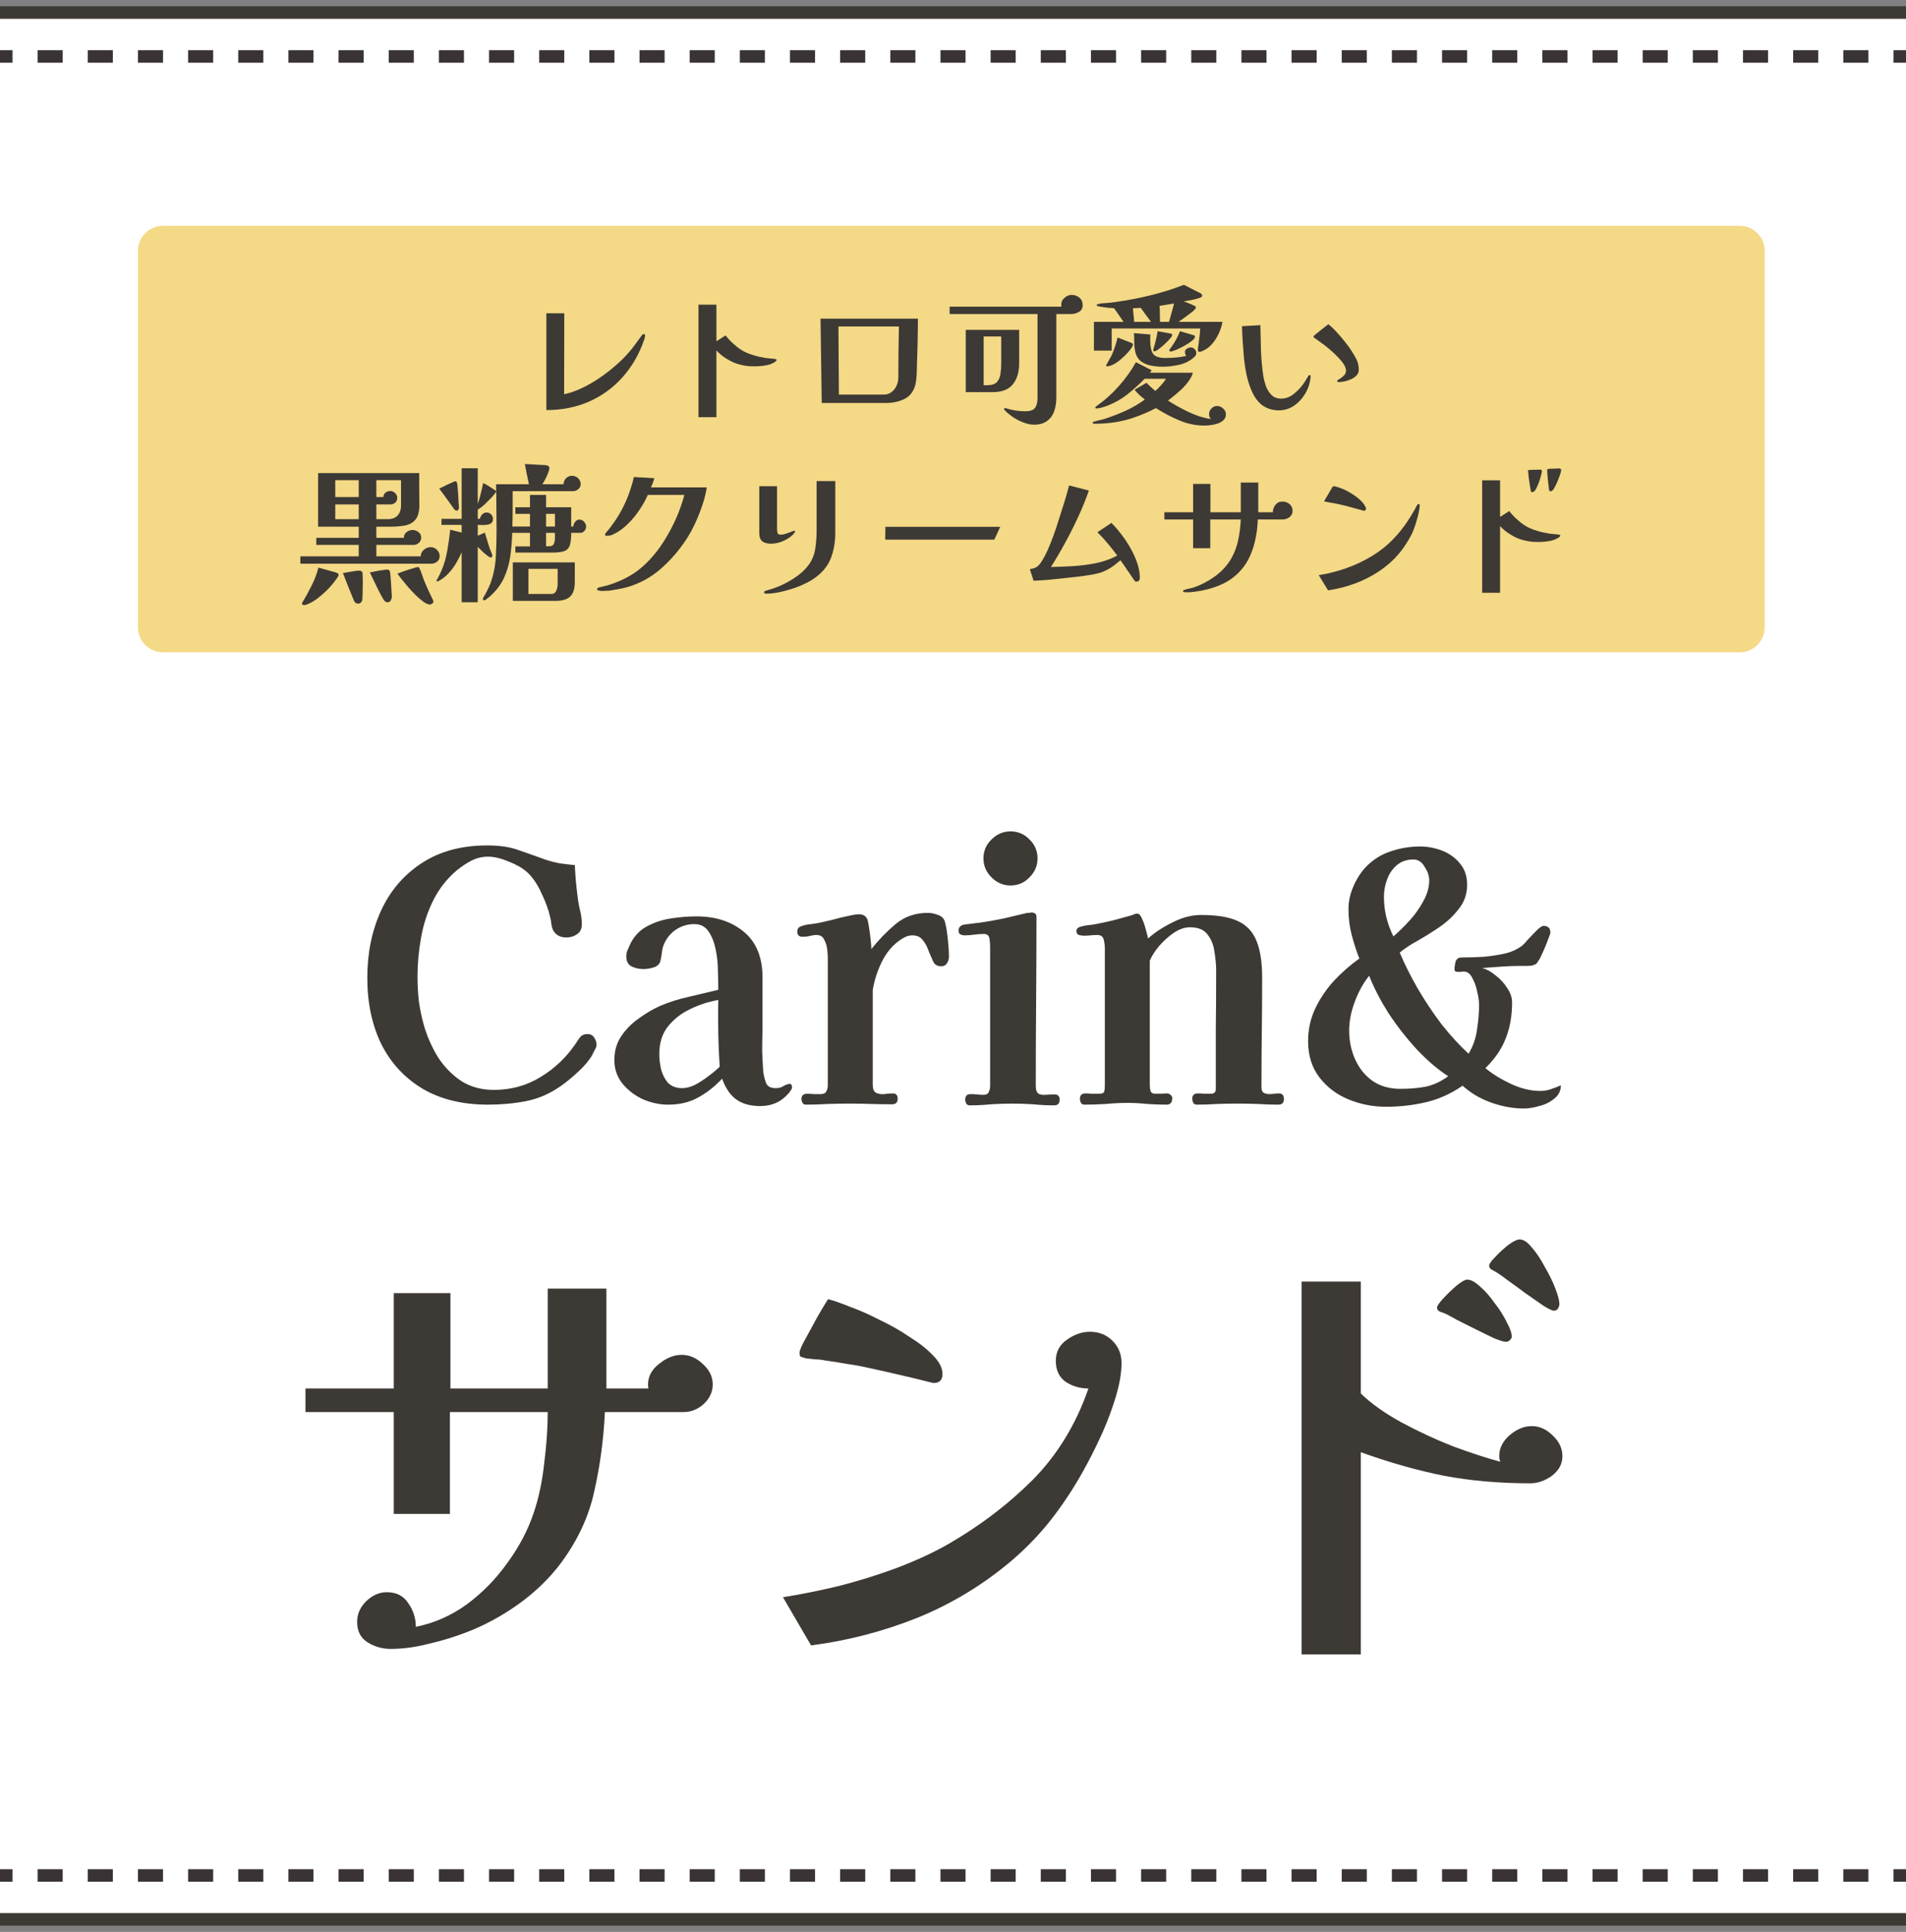
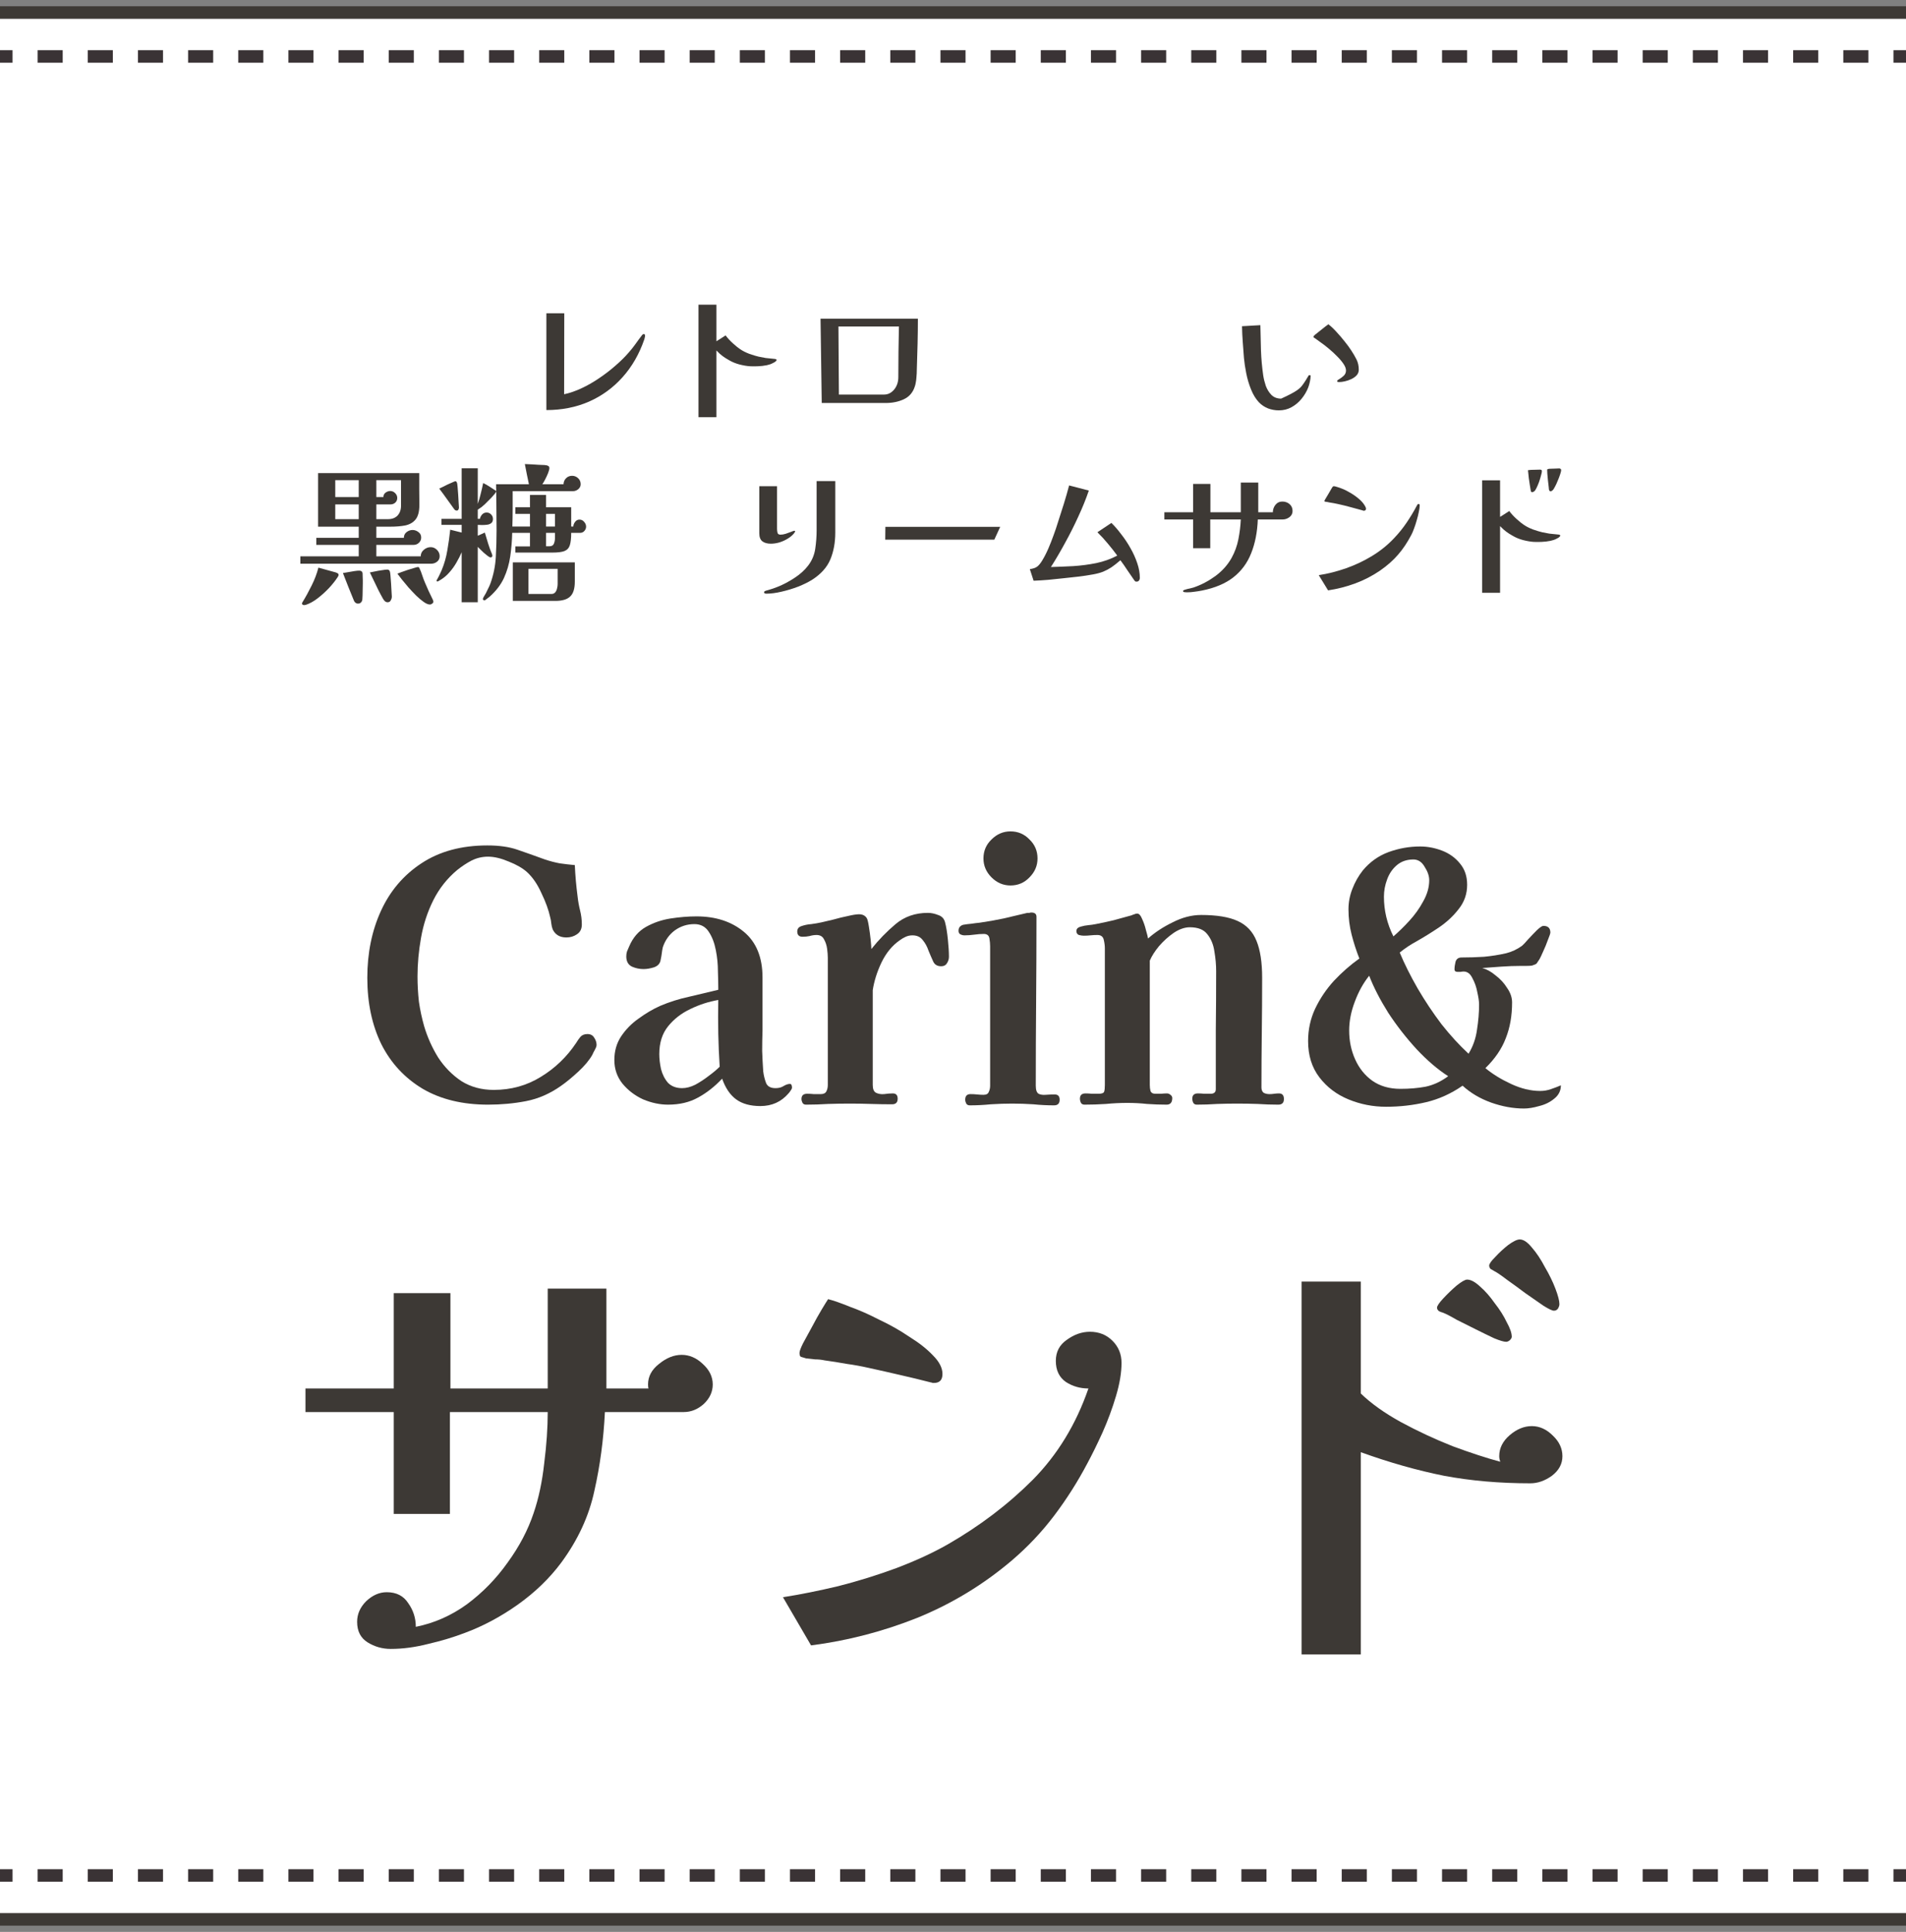
<svg xmlns="http://www.w3.org/2000/svg" width="152" height="154" viewBox="0 0 152 154" fill="none">
  <rect x="0" y="0" width="152" height="154" fill="#808080" stroke="none" />
  <path d="M0 1H152V153H0V1Z" fill="white" />
  <path fill-rule="evenodd" clip-rule="evenodd" d="M152 1.5H0V0.5H152V1.5ZM0 152.5H152V153.5H0V152.5Z" fill="#3D3935" />
  <path fill-rule="evenodd" clip-rule="evenodd" d="M1 150H0V149H1V150ZM5 150H3V149H5V150ZM9 150H7V149H9V150ZM13 150H11V149H13V150ZM17 150H15V149H17V150ZM21 150H19V149H21V150ZM25 150H23V149H25V150ZM29 150H27V149H29V150ZM33 150H31V149H33V150ZM37 150H35V149H37V150ZM41 150H39V149H41V150ZM45 150H43V149H45V150ZM49 150H47V149H49V150ZM53 150H51V149H53V150ZM57 150H55V149H57V150ZM61 150H59V149H61V150ZM65 150H63V149H65V150ZM69 150H67V149H69V150ZM73 150H71V149H73V150ZM77 150H75V149H77V150ZM81 150H79V149H81V150ZM85 150H83V149H85V150ZM89 150H87V149H89V150ZM93 150H91V149H93V150ZM97 150H95V149H97V150ZM101 150H99V149H101V150ZM105 150H103V149H105V150ZM109 150H107V149H109V150ZM113 150H111V149H113V150ZM117 150H115V149H117V150ZM121 150H119V149H121V150ZM125 150H123V149H125V150ZM129 150H127V149H129V150ZM133 150H131V149H133V150ZM137 150H135V149H137V150ZM141 150H139V149H141V150ZM145 150H143V149H145V150ZM149 150H147V149H149V150ZM152 150H151V149H152V150Z" fill="#3A3335" />
  <path fill-rule="evenodd" clip-rule="evenodd" d="M1 5H0V4H1V5ZM5 5H3V4H5V5ZM9 5H7V4H9V5ZM13 5H11V4H13V5ZM17 5H15V4H17V5ZM21 5H19V4H21V5ZM25 5H23V4H25V5ZM29 5H27V4H29V5ZM33 5H31V4H33V5ZM37 5H35V4H37V5ZM41 5H39V4H41V5ZM45 5H43V4H45V5ZM49 5H47V4H49V5ZM53 5H51V4H53V5ZM57 5H55V4H57V5ZM61 5H59V4H61V5ZM65 5H63V4H65V5ZM69 5H67V4H69V5ZM73 5H71V4H73V5ZM77 5H75V4H77V5ZM81 5H79V4H81V5ZM85 5H83V4H85V5ZM89 5H87V4H89V5ZM93 5H91V4H93V5ZM97 5H95V4H97V5ZM101 5H99V4H101V5ZM105 5H103V4H105V5ZM109 5H107V4H109V5ZM113 5H111V4H113V5ZM117 5H115V4H117V5ZM121 5H119V4H121V5ZM125 5H123V4H125V5ZM129 5H127V4H129V5ZM133 5H131V4H133V5ZM137 5H135V4H137V5ZM141 5H139V4H141V5ZM145 5H143V4H145V5ZM149 5H147V4H149V5ZM152 5H151V4H152V5Z" fill="#3A3335" />
  <path d="M47.576 83.296C47.576 83.389 47.53 83.52 47.436 83.688C47.343 83.856 47.278 83.987 47.24 84.08C46.998 84.509 46.624 84.957 46.12 85.424C45.616 85.891 45.15 86.273 44.72 86.572C43.843 87.188 42.919 87.589 41.948 87.776C40.978 87.963 39.97 88.056 38.924 88.056C36.89 88.056 35.154 87.636 33.716 86.796C32.279 85.937 31.178 84.752 30.412 83.24C29.666 81.709 29.292 79.945 29.292 77.948C29.292 75.969 29.656 74.187 30.384 72.6C31.112 71.013 32.186 69.753 33.604 68.82C35.042 67.868 36.796 67.392 38.868 67.392C39.802 67.392 40.595 67.504 41.248 67.728C41.902 67.952 42.639 68.213 43.46 68.512C43.852 68.643 44.244 68.745 44.636 68.82C45.028 68.876 45.43 68.923 45.84 68.96C45.859 69.371 45.887 69.791 45.924 70.22C45.962 70.631 46.008 71.051 46.064 71.48C46.102 71.835 46.167 72.199 46.26 72.572C46.354 72.945 46.4 73.319 46.4 73.692C46.4 74.047 46.27 74.308 46.008 74.476C45.766 74.644 45.486 74.728 45.168 74.728C44.646 74.728 44.282 74.513 44.076 74.084C44.02 73.935 43.983 73.776 43.964 73.608C43.946 73.421 43.918 73.263 43.88 73.132C43.75 72.535 43.516 71.891 43.18 71.2C42.863 70.491 42.48 69.931 42.032 69.52C41.678 69.203 41.192 68.923 40.576 68.68C39.96 68.419 39.41 68.288 38.924 68.288C38.458 68.288 38.019 68.391 37.608 68.596C37.216 68.801 36.834 69.053 36.46 69.352C35.658 70.024 35.023 70.827 34.556 71.76C34.09 72.693 33.763 73.692 33.576 74.756C33.39 75.801 33.296 76.828 33.296 77.836C33.296 78.508 33.334 79.18 33.408 79.852C33.502 80.505 33.642 81.159 33.828 81.812C34.09 82.689 34.463 83.52 34.948 84.304C35.452 85.069 36.068 85.695 36.796 86.18C37.543 86.647 38.402 86.88 39.372 86.88C40.754 86.88 42.004 86.535 43.124 85.844C44.263 85.153 45.206 84.248 45.952 83.128C46.064 82.941 46.176 82.783 46.288 82.652C46.419 82.503 46.606 82.428 46.848 82.428C47.091 82.428 47.268 82.521 47.38 82.708C47.511 82.895 47.576 83.091 47.576 83.296Z" fill="#3D3935" />
  <path d="M57.393 85.032C57.337 84.155 57.3 83.277 57.281 82.4C57.263 81.504 57.263 80.608 57.281 79.712C56.516 79.843 55.769 80.085 55.041 80.44C54.332 80.776 53.744 81.233 53.277 81.812C52.811 82.391 52.577 83.128 52.577 84.024C52.577 84.397 52.624 84.799 52.717 85.228C52.829 85.657 53.016 86.021 53.277 86.32C53.557 86.6 53.931 86.74 54.397 86.74C54.733 86.74 55.088 86.647 55.461 86.46C55.835 86.255 56.189 86.021 56.525 85.76C56.88 85.499 57.169 85.256 57.393 85.032ZM63.161 86.684C63.161 86.759 63.124 86.843 63.049 86.936C62.993 87.029 62.937 87.104 62.881 87.16C62.303 87.832 61.556 88.168 60.641 88.168C59.839 88.168 59.195 87.991 58.709 87.636C58.224 87.281 57.851 86.731 57.589 85.984C56.992 86.619 56.348 87.123 55.657 87.496C54.985 87.869 54.192 88.056 53.277 88.056C52.624 88.056 51.961 87.916 51.289 87.636C50.636 87.337 50.085 86.917 49.637 86.376C49.208 85.835 48.993 85.209 48.993 84.5C48.993 83.791 49.171 83.165 49.525 82.624C49.899 82.064 50.365 81.588 50.925 81.196C51.485 80.785 52.055 80.449 52.633 80.188C53.38 79.871 54.145 79.628 54.929 79.46C55.713 79.273 56.497 79.087 57.281 78.9V78.788C57.281 78.452 57.272 78.004 57.253 77.444C57.253 76.865 57.197 76.296 57.085 75.736C56.973 75.157 56.787 74.672 56.525 74.28C56.264 73.869 55.881 73.664 55.377 73.664C54.799 73.664 54.276 73.832 53.809 74.168C53.361 74.504 53.044 74.952 52.857 75.512C52.82 75.68 52.792 75.848 52.773 76.016C52.755 76.165 52.727 76.324 52.689 76.492C52.652 76.791 52.475 76.996 52.157 77.108C51.859 77.201 51.579 77.248 51.317 77.248C51 77.248 50.692 77.183 50.393 77.052C50.095 76.903 49.945 76.632 49.945 76.24C49.945 76.091 49.964 75.96 50.001 75.848C50.057 75.717 50.113 75.587 50.169 75.456C50.468 74.747 50.916 74.224 51.513 73.888C52.111 73.552 52.764 73.328 53.473 73.216C54.201 73.104 54.892 73.048 55.545 73.048C57.076 73.048 58.336 73.459 59.325 74.28C60.315 75.101 60.809 76.315 60.809 77.92V82.148C60.791 82.671 60.781 83.212 60.781 83.772C60.8 84.313 60.828 84.855 60.865 85.396C60.903 85.713 60.977 86.021 61.089 86.32C61.201 86.6 61.453 86.74 61.845 86.74C62.107 86.74 62.321 86.684 62.489 86.572C62.676 86.46 62.844 86.404 62.993 86.404C63.068 86.404 63.115 86.441 63.133 86.516C63.152 86.591 63.161 86.647 63.161 86.684Z" fill="#3D3935" />
  <path d="M75.676 76.268C75.676 76.455 75.62 76.632 75.508 76.8C75.415 76.949 75.265 77.024 75.06 77.024C74.743 77.024 74.528 76.893 74.416 76.632C74.304 76.389 74.183 76.109 74.052 75.792C73.94 75.456 73.781 75.167 73.576 74.924C73.389 74.681 73.118 74.56 72.764 74.56C72.577 74.56 72.4 74.597 72.232 74.672C72.064 74.747 71.905 74.84 71.756 74.952C71.159 75.363 70.673 75.951 70.3 76.716C69.945 77.463 69.712 78.2 69.6 78.928V78.9C69.6 79.591 69.6 80.281 69.6 80.972C69.6 81.663 69.6 82.353 69.6 83.044V86.488C69.6 86.805 69.684 87.011 69.852 87.104C70.038 87.197 70.253 87.235 70.496 87.216C70.757 87.179 70.99 87.16 71.196 87.16C71.457 87.16 71.588 87.3 71.588 87.58C71.588 87.879 71.439 88.028 71.14 88.028C70.58 88.028 70.02 88.019 69.46 88C68.9 87.981 68.34 87.972 67.78 87.972C67.201 87.972 66.623 87.981 66.044 88C65.465 88.037 64.877 88.056 64.28 88.056C64.149 88.056 64.056 88.009 64 87.916C63.944 87.804 63.916 87.701 63.916 87.608C63.916 87.328 64.065 87.188 64.364 87.188C64.55 87.188 64.728 87.197 64.896 87.216C65.082 87.216 65.269 87.216 65.456 87.216C65.68 87.216 65.829 87.141 65.904 86.992C65.978 86.843 66.016 86.675 66.016 86.488C66.016 85.163 66.016 83.828 66.016 82.484C66.016 81.14 66.016 79.805 66.016 78.48C66.016 78.125 66.016 77.771 66.016 77.416C66.016 77.061 66.016 76.707 66.016 76.352C66.016 76.147 65.997 75.904 65.96 75.624C65.922 75.344 65.838 75.092 65.708 74.868C65.596 74.644 65.4 74.532 65.12 74.532C64.933 74.532 64.746 74.56 64.56 74.616C64.392 74.653 64.205 74.672 64 74.672C63.72 74.672 63.58 74.532 63.58 74.252C63.58 74.047 63.682 73.907 63.888 73.832C64.149 73.739 64.42 73.683 64.7 73.664C64.98 73.627 65.251 73.58 65.512 73.524C65.754 73.468 66.072 73.393 66.464 73.3C66.856 73.188 67.239 73.095 67.612 73.02C68.004 72.927 68.302 72.88 68.508 72.88C68.788 72.88 68.993 72.983 69.124 73.188C69.18 73.281 69.236 73.505 69.292 73.86C69.348 74.196 69.394 74.541 69.432 74.896C69.469 75.251 69.488 75.503 69.488 75.652C70.067 74.924 70.71 74.261 71.42 73.664C72.129 73.067 72.988 72.768 73.996 72.768C74.257 72.768 74.528 72.824 74.808 72.936C75.106 73.029 75.293 73.225 75.368 73.524C75.461 73.879 75.536 74.336 75.592 74.896C75.648 75.437 75.676 75.895 75.676 76.268Z" fill="#3D3935" />
  <path d="M84.505 87.664C84.505 87.963 84.356 88.112 84.057 88.112C83.516 88.112 82.965 88.084 82.405 88.028C81.845 87.991 81.285 87.972 80.725 87.972C80.165 87.972 79.596 87.991 79.017 88.028C78.457 88.084 77.897 88.112 77.337 88.112C77.207 88.112 77.113 88.065 77.057 87.972C77.001 87.86 76.973 87.757 76.973 87.664C76.973 87.365 77.113 87.216 77.393 87.216C77.58 87.216 77.757 87.225 77.925 87.244C78.093 87.263 78.261 87.272 78.429 87.272C78.653 87.272 78.793 87.197 78.849 87.048C78.924 86.899 78.961 86.731 78.961 86.544V75.428C78.961 75.241 78.943 75.036 78.905 74.812C78.868 74.569 78.719 74.448 78.457 74.448C78.215 74.448 77.963 74.467 77.701 74.504C77.44 74.541 77.179 74.56 76.917 74.56C76.805 74.56 76.693 74.532 76.581 74.476C76.488 74.42 76.441 74.327 76.441 74.196C76.441 73.953 76.563 73.795 76.805 73.72C77.011 73.683 77.225 73.655 77.449 73.636C77.692 73.599 77.916 73.571 78.121 73.552C78.775 73.459 79.409 73.347 80.025 73.216C80.66 73.067 81.295 72.917 81.929 72.768C81.985 72.768 82.041 72.768 82.097 72.768C82.153 72.749 82.2 72.74 82.237 72.74C82.517 72.74 82.657 72.852 82.657 73.076C82.657 75.316 82.648 77.565 82.629 79.824C82.611 82.064 82.601 84.304 82.601 86.544C82.601 86.88 82.676 87.095 82.825 87.188C82.975 87.263 83.161 87.291 83.385 87.272C83.628 87.253 83.871 87.244 84.113 87.244C84.375 87.244 84.505 87.384 84.505 87.664ZM82.741 68.428C82.741 69.007 82.527 69.511 82.097 69.94C81.687 70.369 81.183 70.584 80.585 70.584C80.007 70.584 79.503 70.369 79.073 69.94C78.644 69.511 78.429 69.007 78.429 68.428C78.429 67.831 78.644 67.327 79.073 66.916C79.503 66.487 80.007 66.272 80.585 66.272C81.183 66.272 81.687 66.487 82.097 66.916C82.527 67.327 82.741 67.831 82.741 68.428Z" fill="#3D3935" />
  <path d="M102.39 87.608C102.39 87.907 102.241 88.056 101.942 88.056C101.401 88.056 100.85 88.037 100.29 88C99.749 87.981 99.208 87.972 98.666 87.972C98.144 87.972 97.612 87.981 97.07 88C96.529 88.037 95.988 88.056 95.446 88.056C95.316 88.056 95.222 88.009 95.166 87.916C95.11 87.804 95.082 87.692 95.082 87.58C95.082 87.3 95.232 87.16 95.53 87.16C95.698 87.16 95.866 87.169 96.034 87.188C96.202 87.188 96.37 87.188 96.538 87.188C96.818 87.188 96.958 87.067 96.958 86.824C96.958 85.256 96.958 83.688 96.958 82.12C96.977 80.552 96.986 78.984 96.986 77.416C96.986 76.912 96.94 76.389 96.846 75.848C96.772 75.307 96.585 74.849 96.286 74.476C96.006 74.103 95.54 73.916 94.886 73.916C94.476 73.916 94.046 74.065 93.598 74.364C93.169 74.663 92.777 75.017 92.422 75.428C92.086 75.839 91.844 76.221 91.694 76.576V86.488C91.694 86.656 91.713 86.815 91.75 86.964C91.806 87.113 91.937 87.188 92.142 87.188C92.292 87.188 92.441 87.188 92.59 87.188C92.758 87.169 92.917 87.16 93.066 87.16C93.16 87.16 93.253 87.197 93.346 87.272C93.44 87.347 93.486 87.431 93.486 87.524C93.486 87.879 93.337 88.056 93.038 88.056C92.516 88.056 91.993 88.037 91.47 88C90.966 87.944 90.444 87.916 89.902 87.916C89.342 87.916 88.773 87.944 88.194 88C87.634 88.037 87.065 88.056 86.486 88.056C86.356 88.056 86.262 88.009 86.206 87.916C86.15 87.804 86.122 87.692 86.122 87.58C86.122 87.3 86.272 87.16 86.57 87.16C86.738 87.16 86.906 87.169 87.074 87.188C87.242 87.188 87.42 87.188 87.606 87.188C87.868 87.188 88.017 87.132 88.054 87.02C88.092 86.908 88.11 86.731 88.11 86.488V82.428C88.11 81.289 88.11 80.151 88.11 79.012C88.11 77.873 88.11 76.735 88.11 75.596C88.11 75.391 88.082 75.167 88.026 74.924C87.97 74.663 87.802 74.532 87.522 74.532C87.336 74.532 87.149 74.541 86.962 74.56C86.794 74.579 86.617 74.588 86.43 74.588C86.318 74.588 86.188 74.569 86.038 74.532C85.908 74.476 85.842 74.373 85.842 74.224C85.842 74.112 85.88 74.028 85.954 73.972C86.029 73.916 86.113 73.879 86.206 73.86C86.393 73.804 86.589 73.767 86.794 73.748C87 73.729 87.196 73.701 87.382 73.664C87.868 73.571 88.344 73.468 88.81 73.356C89.296 73.225 89.772 73.095 90.238 72.964C90.313 72.927 90.388 72.899 90.462 72.88C90.537 72.843 90.612 72.824 90.686 72.824C90.836 72.824 90.966 72.964 91.078 73.244C91.209 73.524 91.312 73.823 91.386 74.14C91.48 74.457 91.536 74.681 91.554 74.812C92.096 74.327 92.749 73.897 93.514 73.524C94.28 73.132 95.036 72.936 95.782 72.936C97.033 72.936 98.004 73.095 98.694 73.412C99.404 73.729 99.908 74.261 100.206 75.008C100.505 75.736 100.654 76.716 100.654 77.948C100.654 79.404 100.645 80.86 100.626 82.316C100.608 83.772 100.598 85.228 100.598 86.684C100.598 86.871 100.654 87.011 100.766 87.104C100.897 87.179 101.056 87.216 101.242 87.216C101.373 87.216 101.494 87.207 101.606 87.188C101.737 87.169 101.868 87.16 101.998 87.16C102.26 87.16 102.39 87.309 102.39 87.608Z" fill="#3D3935" />
  <path d="M115.49 85.788C114.65 85.247 113.81 84.528 112.97 83.632C112.13 82.717 111.374 81.747 110.702 80.72C110.048 79.675 109.544 78.695 109.19 77.78C108.723 78.359 108.34 79.049 108.042 79.852C107.743 80.636 107.594 81.401 107.594 82.148C107.594 82.969 107.752 83.735 108.07 84.444C108.387 85.153 108.844 85.723 109.442 86.152C110.058 86.581 110.804 86.796 111.682 86.796C112.391 86.796 113.054 86.74 113.67 86.628C114.304 86.497 114.911 86.217 115.49 85.788ZM113.978 70.164C113.978 69.828 113.856 69.473 113.614 69.1C113.39 68.708 113.091 68.512 112.718 68.512C112.195 68.512 111.756 68.661 111.402 68.96C111.047 69.259 110.786 69.641 110.618 70.108C110.45 70.556 110.366 71.013 110.366 71.48C110.366 72.581 110.618 73.636 111.122 74.644C111.532 74.289 111.952 73.879 112.382 73.412C112.83 72.927 113.203 72.404 113.502 71.844C113.819 71.284 113.978 70.724 113.978 70.164ZM124.478 86.516C124.478 86.945 124.3 87.3 123.946 87.58C123.61 87.86 123.208 88.056 122.742 88.168C122.294 88.299 121.892 88.364 121.538 88.364C120.679 88.364 119.802 88.205 118.906 87.888C118.028 87.571 117.272 87.123 116.638 86.544C115.723 87.179 114.752 87.617 113.726 87.86C112.699 88.103 111.635 88.224 110.534 88.224C109.488 88.224 108.49 88.028 107.538 87.636C106.586 87.244 105.811 86.656 105.214 85.872C104.616 85.088 104.318 84.127 104.318 82.988C104.318 82.073 104.504 81.215 104.878 80.412C105.27 79.591 105.774 78.844 106.39 78.172C107.024 77.5 107.696 76.912 108.406 76.408C108.163 75.792 107.958 75.157 107.79 74.504C107.622 73.851 107.538 73.179 107.538 72.488C107.538 71.928 107.64 71.387 107.846 70.864C108.051 70.323 108.331 69.828 108.686 69.38C109.246 68.708 109.927 68.223 110.73 67.924C111.551 67.625 112.391 67.476 113.25 67.476C113.847 67.476 114.435 67.588 115.014 67.812C115.592 68.036 116.068 68.381 116.442 68.848C116.815 69.296 117.002 69.856 117.002 70.528C117.002 71.256 116.778 71.9 116.33 72.46C115.9 73.02 115.368 73.515 114.734 73.944C114.118 74.355 113.53 74.719 112.97 75.036C112.727 75.167 112.494 75.307 112.27 75.456C112.046 75.605 111.831 75.764 111.626 75.932C111.999 76.828 112.475 77.78 113.054 78.788C113.632 79.777 114.267 80.729 114.958 81.644C115.667 82.54 116.386 83.324 117.114 83.996C117.468 83.417 117.692 82.783 117.786 82.092C117.898 81.383 117.954 80.711 117.954 80.076C117.954 79.833 117.907 79.507 117.814 79.096C117.739 78.685 117.608 78.312 117.422 77.976C117.254 77.621 117.02 77.444 116.722 77.444C116.647 77.444 116.563 77.453 116.47 77.472C116.395 77.472 116.32 77.472 116.246 77.472C116.078 77.472 115.994 77.407 115.994 77.276C115.994 77.089 116.022 76.884 116.078 76.66C116.152 76.436 116.311 76.324 116.554 76.324C117.151 76.324 117.748 76.305 118.346 76.268C118.943 76.212 119.531 76.119 120.11 75.988C120.558 75.876 120.978 75.68 121.37 75.4C121.482 75.307 121.65 75.129 121.874 74.868C122.116 74.607 122.35 74.364 122.574 74.14C122.816 73.916 122.984 73.804 123.078 73.804C123.451 73.804 123.638 73.981 123.638 74.336C123.638 74.411 123.572 74.607 123.442 74.924C123.33 75.241 123.199 75.559 123.05 75.876C122.919 76.175 122.826 76.371 122.77 76.464C122.676 76.613 122.602 76.725 122.546 76.8C122.49 76.856 122.368 76.912 122.182 76.968C122.088 76.987 121.939 76.996 121.734 76.996C121.547 76.996 121.407 76.996 121.314 76.996C120.791 76.996 120.268 77.015 119.746 77.052C119.242 77.089 118.728 77.127 118.206 77.164C118.56 77.257 118.915 77.453 119.27 77.752C119.643 78.032 119.951 78.368 120.194 78.76C120.455 79.133 120.586 79.516 120.586 79.908C120.586 80.972 120.418 81.924 120.082 82.764C119.764 83.604 119.223 84.397 118.458 85.144C119.018 85.611 119.699 86.031 120.502 86.404C121.304 86.777 122.079 86.964 122.826 86.964C123.124 86.964 123.404 86.917 123.666 86.824C123.946 86.731 124.216 86.628 124.478 86.516Z" fill="#3D3935" />
  <path d="M56.84 110.36C56.84 110.947 56.6 111.467 56.12 111.92C55.64 112.347 55.107 112.56 54.52 112.56H48.24C48.134 114.747 47.854 116.84 47.4 118.84C46.974 120.84 46.094 122.747 44.76 124.56C43.827 125.813 42.667 126.933 41.28 127.92C39.92 128.88 38.52 129.627 37.08 130.16C36.174 130.507 35.2 130.8 34.16 131.04C33.12 131.307 32.12 131.44 31.16 131.44C30.494 131.44 29.88 131.267 29.32 130.92C28.76 130.573 28.48 130.027 28.48 129.28C28.48 128.667 28.72 128.12 29.2 127.64C29.707 127.16 30.254 126.92 30.84 126.92C31.614 126.92 32.187 127.213 32.56 127.8C32.96 128.36 33.16 128.987 33.16 129.68C34.627 129.387 35.987 128.787 37.24 127.88C38.494 126.947 39.574 125.84 40.48 124.56C41.414 123.28 42.107 121.96 42.56 120.6C42.96 119.427 43.24 118.107 43.4 116.64C43.587 115.173 43.68 113.813 43.68 112.56H35.88V120.68H31.4V112.56H24.36V110.68H31.4V103.08H35.92V110.68H43.68V102.72H48.36V110.68H51.72C51.694 110.627 51.68 110.52 51.68 110.36C51.68 109.72 51.974 109.173 52.56 108.72C53.147 108.24 53.747 108 54.36 108C54.974 108 55.534 108.24 56.04 108.72C56.574 109.2 56.84 109.747 56.84 110.36Z" fill="#3D3935" />
  <path d="M89.44 108.64C89.44 109.413 89.294 110.293 89 111.28C88.707 112.267 88.347 113.24 87.92 114.2C87.494 115.133 87.094 115.947 86.72 116.64C85.947 118.107 85.067 119.493 84.08 120.8C83.094 122.107 81.96 123.307 80.68 124.4C78.414 126.32 75.907 127.84 73.16 128.96C70.414 130.053 67.587 130.787 64.68 131.16L62.44 127.32C63.8 127.107 65.267 126.813 66.84 126.44C68.414 126.04 69.96 125.56 71.48 125C73.027 124.413 74.387 123.787 75.56 123.12C78.12 121.653 80.387 119.933 82.36 117.96C84.334 115.96 85.814 113.533 86.8 110.68C86.134 110.68 85.534 110.507 85 110.16C84.467 109.787 84.2 109.227 84.2 108.48C84.2 107.76 84.494 107.2 85.08 106.8C85.667 106.373 86.28 106.16 86.92 106.16C87.64 106.16 88.24 106.4 88.72 106.88C89.2 107.36 89.44 107.947 89.44 108.64ZM75.16 109.52C75.16 110 74.934 110.24 74.48 110.24C74.454 110.24 74.414 110.24 74.36 110.24C74.334 110.213 74.294 110.2 74.24 110.2C73.414 109.987 72.587 109.787 71.76 109.6C70.96 109.413 70.134 109.227 69.28 109.04C68.694 108.907 68.107 108.8 67.52 108.72C66.934 108.613 66.347 108.52 65.76 108.44C65.52 108.387 65.267 108.36 65 108.36C64.76 108.333 64.52 108.307 64.28 108.28C64.12 108.227 63.987 108.187 63.88 108.16C63.8 108.133 63.76 108.027 63.76 107.84C63.76 107.707 63.854 107.453 64.04 107.08C64.254 106.68 64.494 106.24 64.76 105.76C65.027 105.253 65.28 104.8 65.52 104.4C65.76 104 65.934 103.72 66.04 103.56C66.467 103.667 67.04 103.867 67.76 104.16C68.507 104.427 69.294 104.773 70.12 105.2C70.974 105.6 71.774 106.053 72.52 106.56C73.294 107.04 73.92 107.533 74.4 108.04C74.907 108.547 75.16 109.04 75.16 109.52Z" fill="#3D3935" />
  <path d="M124.6 116.08C124.6 116.693 124.32 117.213 123.76 117.64C123.2 118.04 122.627 118.24 122.04 118.24C119.587 118.24 117.294 118.04 115.16 117.64C113.027 117.213 110.814 116.587 108.52 115.76V131.88H103.8V102.16H108.52V111.08C109.347 111.88 110.414 112.64 111.72 113.36C113.054 114.08 114.427 114.72 115.84 115.28C117.28 115.813 118.547 116.227 119.64 116.52C119.587 116.36 119.56 116.213 119.56 116.08C119.56 115.44 119.84 114.88 120.4 114.4C120.96 113.92 121.547 113.68 122.16 113.68C122.774 113.68 123.334 113.933 123.84 114.44C124.347 114.92 124.6 115.467 124.6 116.08ZM120.56 106.56C120.56 106.64 120.507 106.733 120.4 106.84C120.294 106.92 120.2 106.96 120.12 106.96C119.934 106.96 119.614 106.867 119.16 106.68C118.707 106.467 118.214 106.227 117.68 105.96C117.147 105.693 116.64 105.44 116.16 105.2C115.707 104.933 115.347 104.747 115.08 104.64C114.974 104.613 114.867 104.573 114.76 104.52C114.654 104.44 114.6 104.347 114.6 104.24C114.6 104.107 114.76 103.867 115.08 103.52C115.427 103.147 115.787 102.8 116.16 102.48C116.56 102.16 116.84 102 117 102C117.294 102 117.64 102.187 118.04 102.56C118.44 102.907 118.827 103.347 119.2 103.88C119.6 104.387 119.92 104.893 120.16 105.4C120.427 105.88 120.56 106.267 120.56 106.56ZM124.36 103.96C124.36 104.067 124.32 104.187 124.24 104.32C124.16 104.427 124.054 104.48 123.92 104.48C123.787 104.48 123.507 104.347 123.08 104.08C122.654 103.787 122.174 103.453 121.64 103.08C121.107 102.68 120.614 102.32 120.16 102C119.707 101.653 119.374 101.427 119.16 101.32C119.08 101.267 118.987 101.213 118.88 101.16C118.8 101.08 118.76 100.987 118.76 100.88C118.76 100.747 118.92 100.52 119.24 100.2C119.56 99.853 119.907 99.533 120.28 99.24C120.68 98.947 120.987 98.8 121.2 98.8C121.494 98.8 121.814 99.013 122.16 99.44C122.534 99.867 122.88 100.387 123.2 101C123.547 101.587 123.827 102.16 124.04 102.72C124.254 103.28 124.36 103.693 124.36 103.96Z" fill="#3D3935" />
-   <path d="M11 20C11 18.895 11.895 18 13 18H138.732C139.837 18 140.732 18.895 140.732 20V50C140.732 51.105 139.837 52 138.732 52H13C11.895 52 11 51.105 11 50V20Z" fill="#F4D986" />
  <path d="M51.444 26.772C51.444 26.804 51.436 26.848 51.42 26.904C51.412 26.96 51.4 27.008 51.384 27.048C50.984 28.216 50.404 29.224 49.644 30.072C48.892 30.912 48 31.56 46.968 32.016C45.936 32.464 44.804 32.688 43.572 32.688V24.972H45L44.988 31.428C45.436 31.332 45.9 31.172 46.38 30.948C46.86 30.724 47.328 30.456 47.784 30.144C48.248 29.832 48.68 29.5 49.08 29.148C49.488 28.796 49.84 28.448 50.136 28.104C50.32 27.896 50.496 27.676 50.664 27.444C50.832 27.204 51 26.976 51.168 26.76C51.184 26.728 51.208 26.7 51.24 26.676C51.272 26.644 51.308 26.628 51.348 26.628C51.388 26.628 51.412 26.644 51.42 26.676C51.436 26.708 51.444 26.74 51.444 26.772Z" fill="#3D3935" />
  <path d="M61.932 28.692C61.932 28.732 61.896 28.78 61.824 28.836C61.752 28.884 61.688 28.92 61.632 28.944C61.576 28.976 61.504 29.008 61.416 29.04C61.328 29.064 61.24 29.088 61.152 29.112C60.912 29.16 60.672 29.188 60.432 29.196C60.192 29.204 59.988 29.204 59.82 29.196C59.564 29.18 59.28 29.132 58.968 29.052C58.664 28.972 58.384 28.856 58.128 28.704C57.752 28.496 57.452 28.272 57.228 28.032C57.212 28.016 57.196 28 57.18 27.984C57.164 27.968 57.148 27.952 57.132 27.936V33.252H55.704V24.288H57.132V27.204C57.236 27.14 57.344 27.072 57.456 27C57.576 26.928 57.712 26.84 57.864 26.736C58.032 26.96 58.232 27.176 58.464 27.384C58.696 27.592 58.88 27.74 59.016 27.828C59.224 27.972 59.476 28.1 59.772 28.212C60.076 28.316 60.316 28.388 60.492 28.428C60.684 28.468 60.872 28.504 61.056 28.536C61.248 28.56 61.48 28.584 61.752 28.608C61.872 28.616 61.932 28.644 61.932 28.692Z" fill="#3D3935" />
  <path d="M66.864 26.028L66.9 31.452H70.512C70.816 31.452 71.08 31.32 71.304 31.056C71.528 30.784 71.64 30.452 71.64 30.06C71.64 29.388 71.644 28.716 71.652 28.044C71.668 27.372 71.68 26.7 71.688 26.028H66.864ZM73.2 25.404C73.2 26.028 73.192 26.688 73.176 27.384C73.16 28.072 73.14 28.748 73.116 29.412C73.116 29.652 73.104 29.892 73.08 30.132C73.072 30.252 73.056 30.372 73.032 30.492C73.016 30.604 72.988 30.716 72.948 30.828C72.796 31.292 72.508 31.624 72.084 31.824C71.66 32.024 71.176 32.124 70.632 32.124H65.532L65.436 25.404H73.2Z" fill="#3D3935" />
-   <path d="M79.848 26.82H78.444V30.708H78.72C79.088 30.708 79.348 30.624 79.5 30.456C79.66 30.28 79.756 30.056 79.788 29.784C79.828 29.512 79.848 29.232 79.848 28.944V26.82ZM81.276 28.968C81.276 29.672 81.104 30.232 80.76 30.648C80.424 31.056 79.888 31.26 79.152 31.26H77.016V26.292H81.276V28.968ZM86.34 24.324C86.34 24.572 86.24 24.752 86.04 24.864C85.848 24.976 85.644 25.032 85.428 25.032H84.24V31.68C84.24 32.08 84.184 32.444 84.072 32.772C83.96 33.1 83.772 33.36 83.508 33.552C83.252 33.752 82.9 33.852 82.452 33.852C82.196 33.852 81.924 33.796 81.636 33.684C81.348 33.58 81.072 33.44 80.808 33.264C80.552 33.096 80.336 32.92 80.16 32.736C80.144 32.72 80.124 32.7 80.1 32.676C80.084 32.652 80.076 32.628 80.076 32.604C80.076 32.556 80.104 32.532 80.16 32.532C80.184 32.532 80.22 32.54 80.268 32.556C80.748 32.708 81.244 32.784 81.756 32.784C82.148 32.784 82.408 32.696 82.536 32.52C82.672 32.344 82.74 32.072 82.74 31.704V25.032H75.732V24.444H84.648C84.64 24.412 84.636 24.384 84.636 24.36C84.636 24.328 84.636 24.296 84.636 24.264C84.636 24.056 84.724 23.88 84.9 23.736C85.076 23.584 85.26 23.508 85.452 23.508C85.692 23.508 85.9 23.58 86.076 23.724C86.252 23.868 86.34 24.068 86.34 24.324Z" fill="#3D3935" />
-   <path d="M91.788 25.656C91.66 25.472 91.524 25.288 91.38 25.104C91.244 24.912 91.108 24.724 90.972 24.54L90.348 24.576C90.364 24.752 90.38 24.932 90.396 25.116C90.42 25.292 90.436 25.472 90.444 25.656H91.788ZM93.624 24.192C93.432 24.224 93.24 24.256 93.048 24.288C92.856 24.32 92.664 24.352 92.472 24.384C92.488 24.592 92.496 24.804 92.496 25.02C92.496 25.236 92.5 25.448 92.508 25.656H93.228C93.3 25.416 93.368 25.176 93.432 24.936C93.504 24.688 93.568 24.44 93.624 24.192ZM97.764 33.024C97.764 33.208 97.704 33.36 97.584 33.48C97.464 33.6 97.312 33.692 97.128 33.756C96.944 33.82 96.756 33.864 96.564 33.888C96.372 33.912 96.208 33.924 96.072 33.924C95.368 33.924 94.688 33.784 94.032 33.504C93.384 33.232 92.768 32.908 92.184 32.532C91.64 32.812 91.108 33.044 90.588 33.228C90.068 33.42 89.536 33.56 88.992 33.648C88.456 33.736 87.876 33.78 87.252 33.78C87.18 33.78 87.144 33.752 87.144 33.696C87.144 33.656 87.172 33.628 87.228 33.612C87.388 33.572 87.544 33.532 87.696 33.492C87.848 33.46 88 33.42 88.152 33.372C88.704 33.188 89.248 32.976 89.784 32.736C90.32 32.488 90.824 32.192 91.296 31.848C91.152 31.728 91.008 31.608 90.864 31.488C90.728 31.36 90.6 31.22 90.48 31.068L91.428 30.516C91.54 30.628 91.656 30.74 91.776 30.852C91.896 30.956 92.016 31.06 92.136 31.164C92.296 31.02 92.448 30.868 92.592 30.708C92.744 30.548 92.876 30.376 92.988 30.192H91.284C90.844 30.64 90.384 31.056 89.904 31.44C89.424 31.816 88.884 32.12 88.284 32.352C88.18 32.384 88.044 32.428 87.876 32.484C87.716 32.532 87.58 32.556 87.468 32.556C87.452 32.556 87.428 32.556 87.396 32.556C87.364 32.548 87.348 32.528 87.348 32.496C87.348 32.456 87.368 32.424 87.408 32.4C87.448 32.368 87.48 32.344 87.504 32.328C88.128 31.888 88.704 31.368 89.232 30.768C89.768 30.168 90.22 29.536 90.588 28.872L91.848 29.52L91.704 29.712H95.124C95.116 29.792 95.084 29.884 95.028 29.988C94.98 30.084 94.936 30.164 94.896 30.228C94.68 30.564 94.412 30.872 94.092 31.152C93.78 31.432 93.464 31.692 93.144 31.932C93.64 32.252 94.188 32.556 94.788 32.844C95.396 33.132 95.992 33.32 96.576 33.408C96.472 33.304 96.42 33.176 96.42 33.024C96.42 32.848 96.48 32.696 96.6 32.568C96.728 32.432 96.88 32.364 97.056 32.364C97.232 32.364 97.392 32.428 97.536 32.556C97.688 32.684 97.764 32.84 97.764 33.024ZM90.348 27.48C90.348 27.512 90.336 27.552 90.312 27.6C90.24 27.736 90.124 27.896 89.964 28.08C89.804 28.256 89.624 28.432 89.424 28.608C89.232 28.776 89.036 28.916 88.836 29.028C88.636 29.14 88.452 29.196 88.284 29.196C88.236 29.196 88.212 29.172 88.212 29.124C88.212 29.124 88.24 29.072 88.296 28.968C88.36 28.856 88.424 28.74 88.488 28.62C88.56 28.5 88.604 28.424 88.62 28.392C88.732 28.16 88.828 27.916 88.908 27.66C88.996 27.404 89.068 27.152 89.124 26.904L90.204 27.324C90.244 27.34 90.276 27.356 90.3 27.372C90.332 27.388 90.348 27.424 90.348 27.48ZM95.4 28.128C95.4 28.232 95.376 28.312 95.328 28.368C95.288 28.416 95.232 28.472 95.16 28.536C94.824 28.808 94.436 28.992 93.996 29.088C93.556 29.184 93.124 29.232 92.7 29.232C92.412 29.232 92.116 29.204 91.812 29.148C91.508 29.092 91.24 28.98 91.008 28.812C90.776 28.644 90.62 28.392 90.54 28.056C90.484 27.808 90.456 27.56 90.456 27.312C90.456 27.056 90.448 26.804 90.432 26.556L91.74 26.664C91.74 26.744 91.736 26.824 91.728 26.904C91.728 26.984 91.728 27.064 91.728 27.144C91.728 27.608 91.8 27.956 91.944 28.188C92.096 28.42 92.428 28.536 92.94 28.536C93.22 28.536 93.5 28.524 93.78 28.5C94.06 28.476 94.336 28.432 94.608 28.368C94.568 28.328 94.54 28.28 94.524 28.224C94.508 28.168 94.5 28.112 94.5 28.056C94.5 27.944 94.552 27.856 94.656 27.792C94.768 27.728 94.872 27.696 94.968 27.696C95.08 27.696 95.18 27.74 95.268 27.828C95.356 27.916 95.4 28.016 95.4 28.128ZM93.48 26.724C93.48 26.772 93.42 26.864 93.3 27C93.18 27.136 93.036 27.284 92.868 27.444C92.7 27.596 92.54 27.728 92.388 27.84C92.236 27.952 92.124 28.008 92.052 28.008C91.996 28.008 91.968 27.972 91.968 27.9C91.968 27.884 91.984 27.816 92.016 27.696C92.056 27.576 92.08 27.5 92.088 27.468C92.136 27.284 92.18 27.104 92.22 26.928C92.26 26.752 92.292 26.576 92.316 26.4L93.372 26.592C93.444 26.6 93.48 26.644 93.48 26.724ZM97.488 25.656C97.44 25.952 97.344 26.256 97.2 26.568C97.064 26.872 96.888 27.152 96.672 27.408C96.456 27.656 96.204 27.844 95.916 27.972C95.876 27.988 95.832 28.004 95.784 28.02C95.736 28.036 95.688 28.044 95.64 28.044C95.592 28.044 95.56 28.028 95.544 27.996C95.536 27.964 95.532 27.932 95.532 27.9C95.532 27.812 95.54 27.724 95.556 27.636C95.572 27.54 95.584 27.452 95.592 27.372C95.616 27.172 95.64 26.976 95.664 26.784C95.688 26.584 95.704 26.384 95.712 26.184H88.656V27.948H87.24V25.656H89.604C89.476 25.472 89.348 25.288 89.22 25.104C89.1 24.92 88.972 24.74 88.836 24.564C88.42 24.548 88.016 24.5 87.624 24.42C87.6 24.412 87.564 24.404 87.516 24.396C87.476 24.38 87.456 24.356 87.456 24.324C87.456 24.3 87.468 24.284 87.492 24.276C87.524 24.26 87.548 24.248 87.564 24.24C87.748 24.192 87.964 24.164 88.212 24.156C88.468 24.14 88.696 24.116 88.896 24.084C89.84 23.956 90.772 23.78 91.692 23.556C92.62 23.332 93.528 23.048 94.416 22.704C94.576 22.784 94.732 22.864 94.884 22.944C95.044 23.024 95.2 23.104 95.352 23.184C95.416 23.216 95.488 23.252 95.568 23.292C95.648 23.324 95.716 23.36 95.772 23.4C95.796 23.416 95.816 23.436 95.832 23.46C95.856 23.484 95.868 23.516 95.868 23.556C95.868 23.62 95.836 23.668 95.772 23.7C95.716 23.724 95.664 23.744 95.616 23.76C95.432 23.824 95.232 23.876 95.016 23.916C94.808 23.956 94.604 23.992 94.404 24.024C94.54 24.072 94.676 24.124 94.812 24.18C94.956 24.236 95.092 24.296 95.22 24.36C95.268 24.384 95.304 24.404 95.328 24.42C95.352 24.428 95.364 24.464 95.364 24.528C95.364 24.576 95.304 24.656 95.184 24.768C95.064 24.872 94.92 24.984 94.752 25.104C94.592 25.224 94.44 25.336 94.296 25.44C94.152 25.536 94.052 25.608 93.996 25.656H97.488ZM95.292 26.844C95.292 26.932 95.208 27.044 95.04 27.18C94.88 27.308 94.684 27.436 94.452 27.564C94.22 27.692 94 27.8 93.792 27.888C93.584 27.976 93.436 28.02 93.348 28.02C93.332 28.02 93.312 28.012 93.288 27.996C93.264 27.98 93.252 27.96 93.252 27.936C93.252 27.904 93.268 27.864 93.3 27.816C93.34 27.768 93.368 27.732 93.384 27.708C93.688 27.292 93.928 26.856 94.104 26.4L95.16 26.712C95.2 26.72 95.232 26.732 95.256 26.748C95.28 26.764 95.292 26.796 95.292 26.844Z" fill="#3D3935" />
-   <path d="M104.52 29.964C104.52 30.092 104.5 30.248 104.46 30.432C104.42 30.616 104.376 30.768 104.328 30.888C104.2 31.216 104.02 31.52 103.788 31.8C103.564 32.072 103.3 32.292 102.996 32.46C102.692 32.628 102.356 32.712 101.988 32.712C101.692 32.712 101.404 32.66 101.124 32.556C100.844 32.444 100.6 32.28 100.392 32.064C100.144 31.8 99.936 31.46 99.768 31.044C99.6 30.628 99.472 30.196 99.384 29.748C99.296 29.3 99.236 28.9 99.204 28.548C99.172 28.124 99.14 27.7 99.108 27.276C99.076 26.852 99.056 26.428 99.048 26.004L100.512 25.92C100.528 26.584 100.544 27.252 100.56 27.924C100.584 28.596 100.644 29.264 100.74 29.928C100.78 30.192 100.848 30.468 100.944 30.756C101.048 31.036 101.196 31.276 101.388 31.476C101.588 31.676 101.848 31.776 102.168 31.776C102.512 31.776 102.832 31.664 103.128 31.44C103.424 31.208 103.668 30.964 103.86 30.708C103.956 30.58 104.044 30.452 104.124 30.324C104.204 30.196 104.284 30.064 104.364 29.928C104.38 29.912 104.404 29.904 104.436 29.904C104.492 29.904 104.52 29.924 104.52 29.964ZM108.36 29.472C108.36 29.64 108.304 29.788 108.192 29.916C108.08 30.036 107.94 30.136 107.772 30.216C107.604 30.296 107.432 30.356 107.256 30.396C107.08 30.436 106.924 30.456 106.788 30.456C106.772 30.456 106.74 30.452 106.692 30.444C106.652 30.436 106.632 30.416 106.632 30.384C106.632 30.336 106.692 30.28 106.812 30.216C106.932 30.144 107.048 30.056 107.16 29.952C107.28 29.84 107.34 29.7 107.34 29.532C107.34 29.38 107.276 29.208 107.148 29.016C107.02 28.824 106.852 28.624 106.644 28.416C106.444 28.208 106.228 28.008 105.996 27.816C105.772 27.624 105.556 27.456 105.348 27.312C105.148 27.16 104.988 27.044 104.868 26.964C104.836 26.948 104.808 26.932 104.784 26.916C104.76 26.892 104.748 26.856 104.748 26.808C104.748 26.8 104.768 26.78 104.808 26.748C104.848 26.708 104.872 26.684 104.88 26.676C105.056 26.54 105.232 26.4 105.408 26.256C105.584 26.112 105.76 25.976 105.936 25.848C106.144 26.008 106.36 26.212 106.584 26.46C106.808 26.7 107.024 26.952 107.232 27.216C107.44 27.472 107.616 27.712 107.76 27.936C107.92 28.176 108.06 28.416 108.18 28.656C108.3 28.896 108.36 29.168 108.36 29.472Z" fill="#3D3935" />
+   <path d="M104.52 29.964C104.52 30.092 104.5 30.248 104.46 30.432C104.42 30.616 104.376 30.768 104.328 30.888C104.2 31.216 104.02 31.52 103.788 31.8C103.564 32.072 103.3 32.292 102.996 32.46C102.692 32.628 102.356 32.712 101.988 32.712C101.692 32.712 101.404 32.66 101.124 32.556C100.844 32.444 100.6 32.28 100.392 32.064C100.144 31.8 99.936 31.46 99.768 31.044C99.6 30.628 99.472 30.196 99.384 29.748C99.296 29.3 99.236 28.9 99.204 28.548C99.172 28.124 99.14 27.7 99.108 27.276C99.076 26.852 99.056 26.428 99.048 26.004L100.512 25.92C100.528 26.584 100.544 27.252 100.56 27.924C100.584 28.596 100.644 29.264 100.74 29.928C100.78 30.192 100.848 30.468 100.944 30.756C101.048 31.036 101.196 31.276 101.388 31.476C101.588 31.676 101.848 31.776 102.168 31.776C103.424 31.208 103.668 30.964 103.86 30.708C103.956 30.58 104.044 30.452 104.124 30.324C104.204 30.196 104.284 30.064 104.364 29.928C104.38 29.912 104.404 29.904 104.436 29.904C104.492 29.904 104.52 29.924 104.52 29.964ZM108.36 29.472C108.36 29.64 108.304 29.788 108.192 29.916C108.08 30.036 107.94 30.136 107.772 30.216C107.604 30.296 107.432 30.356 107.256 30.396C107.08 30.436 106.924 30.456 106.788 30.456C106.772 30.456 106.74 30.452 106.692 30.444C106.652 30.436 106.632 30.416 106.632 30.384C106.632 30.336 106.692 30.28 106.812 30.216C106.932 30.144 107.048 30.056 107.16 29.952C107.28 29.84 107.34 29.7 107.34 29.532C107.34 29.38 107.276 29.208 107.148 29.016C107.02 28.824 106.852 28.624 106.644 28.416C106.444 28.208 106.228 28.008 105.996 27.816C105.772 27.624 105.556 27.456 105.348 27.312C105.148 27.16 104.988 27.044 104.868 26.964C104.836 26.948 104.808 26.932 104.784 26.916C104.76 26.892 104.748 26.856 104.748 26.808C104.748 26.8 104.768 26.78 104.808 26.748C104.848 26.708 104.872 26.684 104.88 26.676C105.056 26.54 105.232 26.4 105.408 26.256C105.584 26.112 105.76 25.976 105.936 25.848C106.144 26.008 106.36 26.212 106.584 26.46C106.808 26.7 107.024 26.952 107.232 27.216C107.44 27.472 107.616 27.712 107.76 27.936C107.92 28.176 108.06 28.416 108.18 28.656C108.3 28.896 108.36 29.168 108.36 29.472Z" fill="#3D3935" />
  <path d="M28.608 41.384V40.208H26.736V41.384H28.608ZM28.608 39.62V38.276H26.736V39.62H28.608ZM31.98 38.276H30.012V39.62H30.576C30.576 39.476 30.632 39.36 30.744 39.272C30.864 39.184 30.992 39.14 31.128 39.14C31.272 39.14 31.4 39.196 31.512 39.308C31.624 39.42 31.68 39.548 31.68 39.692C31.68 39.844 31.628 39.968 31.524 40.064C31.42 40.16 31.292 40.208 31.14 40.208H30.012V41.384H30.936C31.264 41.384 31.52 41.288 31.704 41.096C31.888 40.896 31.98 40.636 31.98 40.316V38.276ZM27 45.836C27 45.86 26.992 45.888 26.976 45.92C26.96 45.952 26.944 45.98 26.928 46.004C26.752 46.276 26.524 46.564 26.244 46.868C25.964 47.164 25.664 47.436 25.344 47.684C25.024 47.932 24.708 48.108 24.396 48.212C24.372 48.22 24.348 48.224 24.324 48.224C24.3 48.232 24.276 48.236 24.252 48.236C24.212 48.236 24.172 48.224 24.132 48.2C24.1 48.184 24.084 48.152 24.084 48.104C24.084 48.072 24.096 48.04 24.12 48.008C24.376 47.592 24.62 47.148 24.852 46.676C25.092 46.196 25.272 45.72 25.392 45.248L26.436 45.536C26.5 45.56 26.572 45.58 26.652 45.596C26.732 45.612 26.804 45.636 26.868 45.668C26.908 45.684 26.94 45.704 26.964 45.728C26.988 45.744 27 45.78 27 45.836ZM28.932 46.484C28.932 46.692 28.928 46.908 28.92 47.132C28.92 47.356 28.912 47.572 28.896 47.78C28.888 47.876 28.852 47.956 28.788 48.02C28.732 48.084 28.652 48.116 28.548 48.116C28.476 48.116 28.408 48.092 28.344 48.044C28.288 47.996 28.248 47.94 28.224 47.876C28.072 47.508 27.924 47.144 27.78 46.784C27.636 46.416 27.492 46.048 27.348 45.68C27.46 45.664 27.6 45.64 27.768 45.608C27.936 45.576 28.1 45.548 28.26 45.524C28.42 45.5 28.548 45.488 28.644 45.488C28.788 45.488 28.876 45.544 28.908 45.656C28.916 45.688 28.92 45.764 28.92 45.884C28.928 46.004 28.932 46.124 28.932 46.244C28.932 46.356 28.932 46.436 28.932 46.484ZM31.248 47.552C31.248 47.656 31.22 47.756 31.164 47.852C31.116 47.956 31.032 48.008 30.912 48.008C30.824 48.008 30.748 47.976 30.684 47.912C30.628 47.856 30.58 47.792 30.54 47.72C30.476 47.608 30.412 47.492 30.348 47.372C30.292 47.252 30.232 47.136 30.168 47.024C30.056 46.792 29.944 46.56 29.832 46.328C29.72 46.096 29.608 45.864 29.496 45.632C29.6 45.608 29.74 45.58 29.916 45.548C30.1 45.508 30.284 45.476 30.468 45.452C30.652 45.42 30.792 45.404 30.888 45.404C30.992 45.404 31.06 45.456 31.092 45.56C31.108 45.592 31.124 45.704 31.14 45.896C31.156 46.08 31.172 46.288 31.188 46.52C31.204 46.752 31.216 46.964 31.224 47.156C31.24 47.356 31.248 47.488 31.248 47.552ZM34.56 47.96C34.56 48.024 34.528 48.076 34.464 48.116C34.408 48.164 34.348 48.188 34.284 48.188C34.148 48.188 33.984 48.12 33.792 47.984C33.608 47.856 33.408 47.688 33.192 47.48C32.984 47.272 32.78 47.056 32.58 46.832C32.38 46.6 32.2 46.384 32.04 46.184C31.888 45.984 31.772 45.832 31.692 45.728C31.748 45.704 31.852 45.664 32.004 45.608C32.164 45.552 32.336 45.492 32.52 45.428C32.712 45.364 32.884 45.312 33.036 45.272C33.188 45.224 33.288 45.2 33.336 45.2C33.384 45.2 33.42 45.228 33.444 45.284C33.532 45.46 33.608 45.652 33.672 45.86C33.736 46.06 33.808 46.252 33.888 46.436C33.984 46.66 34.08 46.88 34.176 47.096C34.28 47.312 34.384 47.528 34.488 47.744C34.504 47.776 34.52 47.812 34.536 47.852C34.552 47.892 34.56 47.928 34.56 47.96ZM35.064 44.336C35.064 44.52 34.992 44.668 34.848 44.78C34.712 44.884 34.556 44.936 34.38 44.936H23.952V44.348H28.608V43.436H25.224V42.872H28.608V41.984H25.368V37.712H33.432C33.432 38.128 33.432 38.548 33.432 38.972C33.44 39.396 33.444 39.82 33.444 40.244C33.444 40.78 33.34 41.172 33.132 41.42C32.932 41.66 32.656 41.816 32.304 41.888C31.96 41.952 31.564 41.984 31.116 41.984H30.012V42.872H32.208C32.208 42.68 32.28 42.528 32.424 42.416C32.568 42.304 32.728 42.248 32.904 42.248C33.072 42.248 33.228 42.304 33.372 42.416C33.516 42.52 33.588 42.664 33.588 42.848C33.588 43.016 33.528 43.156 33.408 43.268C33.288 43.38 33.144 43.436 32.976 43.436H30.012V44.348H33.552C33.552 44.14 33.632 43.968 33.792 43.832C33.96 43.688 34.144 43.616 34.344 43.616C34.536 43.616 34.704 43.688 34.848 43.832C34.992 43.976 35.064 44.144 35.064 44.336Z" fill="#3D3935" />
  <path d="M44.472 45.344H42.144V47.348H43.968C44.104 47.348 44.208 47.304 44.28 47.216C44.352 47.128 44.4 47.024 44.424 46.904C44.456 46.784 44.472 46.672 44.472 46.568V45.344ZM44.256 42.476H43.548V43.544H43.824C44 43.544 44.116 43.476 44.172 43.34C44.228 43.204 44.256 43.064 44.256 42.92V42.476ZM44.256 41.972V40.964H43.548V41.972H44.256ZM36.6 40.46C36.6 40.516 36.584 40.572 36.552 40.628C36.528 40.676 36.484 40.7 36.42 40.7C36.34 40.7 36.272 40.66 36.216 40.58C36.016 40.308 35.82 40.036 35.628 39.764C35.436 39.492 35.236 39.22 35.028 38.948C35.068 38.924 35.152 38.884 35.28 38.828C35.408 38.764 35.544 38.696 35.688 38.624C35.84 38.552 35.976 38.492 36.096 38.444C36.216 38.388 36.288 38.36 36.312 38.36C36.368 38.36 36.412 38.4 36.444 38.48C36.46 38.52 36.476 38.632 36.492 38.816C36.508 39 36.524 39.208 36.54 39.44C36.556 39.664 36.568 39.876 36.576 40.076C36.592 40.268 36.6 40.396 36.6 40.46ZM45.84 46.364C45.84 46.916 45.72 47.308 45.48 47.54C45.24 47.78 44.844 47.9 44.292 47.9H40.896V44.828H45.84V46.364ZM46.74 41.984C46.74 42.112 46.692 42.228 46.596 42.332C46.508 42.428 46.396 42.476 46.26 42.476H45.552C45.552 42.9 45.516 43.228 45.444 43.46C45.372 43.684 45.228 43.84 45.012 43.928C44.804 44.008 44.48 44.048 44.04 44.048H41.1V43.556H42.264V42.476H40.848C40.832 43.116 40.78 43.74 40.692 44.348C40.604 44.956 40.436 45.532 40.188 46.076C39.94 46.612 39.56 47.108 39.048 47.564C39.016 47.588 38.948 47.64 38.844 47.72C38.748 47.808 38.68 47.852 38.64 47.852C38.552 47.852 38.508 47.812 38.508 47.732C38.508 47.716 38.524 47.676 38.556 47.612C38.596 47.548 38.636 47.48 38.676 47.408C38.716 47.344 38.74 47.304 38.748 47.288C38.812 47.16 38.876 47.028 38.94 46.892C39.012 46.756 39.072 46.62 39.12 46.484C39.36 45.804 39.5 45.112 39.54 44.408C39.58 43.696 39.6 42.988 39.6 42.284C39.6 41.764 39.596 41.244 39.588 40.724C39.588 40.204 39.584 39.684 39.576 39.164C39.568 39.212 39.524 39.284 39.444 39.38C39.364 39.476 39.272 39.58 39.168 39.692C39.064 39.804 38.964 39.904 38.868 39.992C38.78 40.08 38.716 40.144 38.676 40.184C38.588 40.264 38.496 40.344 38.4 40.424C38.304 40.496 38.204 40.564 38.1 40.628V41.36H38.268C38.3 41.224 38.36 41.108 38.448 41.012C38.544 40.908 38.664 40.856 38.808 40.856C38.952 40.856 39.072 40.908 39.168 41.012C39.264 41.108 39.312 41.228 39.312 41.372C39.312 41.516 39.268 41.624 39.18 41.696C39.092 41.768 38.98 41.812 38.844 41.828C38.716 41.844 38.584 41.852 38.448 41.852C38.312 41.844 38.196 41.84 38.1 41.84V42.704C38.196 42.664 38.288 42.624 38.376 42.584C38.472 42.536 38.568 42.492 38.664 42.452C38.752 42.748 38.84 43.04 38.928 43.328C39.016 43.616 39.12 43.9 39.24 44.18C39.256 44.228 39.264 44.264 39.264 44.288C39.264 44.384 39.216 44.432 39.12 44.432C39.072 44.432 39 44.396 38.904 44.324C38.808 44.252 38.704 44.168 38.592 44.072C38.48 43.968 38.38 43.872 38.292 43.784C38.204 43.696 38.14 43.632 38.1 43.592V48.008H36.816V44.024C36.704 44.288 36.564 44.564 36.396 44.852C36.236 45.132 36.048 45.392 35.832 45.632C35.624 45.872 35.392 46.068 35.136 46.22C35.128 46.228 35.088 46.252 35.016 46.292C34.952 46.332 34.912 46.352 34.896 46.352C34.84 46.352 34.812 46.328 34.812 46.28C34.812 46.264 34.816 46.252 34.824 46.244C34.832 46.228 34.84 46.216 34.848 46.208C34.872 46.168 34.896 46.124 34.92 46.076C34.952 46.02 34.976 45.976 34.992 45.944C35.032 45.856 35.072 45.772 35.112 45.692C35.152 45.612 35.192 45.524 35.232 45.428C35.44 44.924 35.588 44.4 35.676 43.856C35.772 43.304 35.848 42.76 35.904 42.224L36.816 42.452V41.84H35.208V41.36H36.816V37.328H38.1V40.172C38.196 39.9 38.276 39.624 38.34 39.344C38.412 39.064 38.476 38.784 38.532 38.504C38.716 38.592 38.892 38.692 39.06 38.804C39.236 38.916 39.408 39.028 39.576 39.14C39.576 39.052 39.572 38.964 39.564 38.876C39.564 38.78 39.564 38.688 39.564 38.6H42.18C42.124 38.328 42.068 38.06 42.012 37.796C41.964 37.532 41.912 37.264 41.856 36.992C42.04 37 42.224 37.008 42.408 37.016C42.6 37.024 42.788 37.036 42.972 37.052C43.068 37.06 43.168 37.064 43.272 37.064C43.376 37.064 43.472 37.072 43.56 37.088C43.624 37.096 43.68 37.116 43.728 37.148C43.784 37.18 43.812 37.236 43.812 37.316C43.812 37.404 43.776 37.54 43.704 37.724C43.632 37.9 43.552 38.072 43.464 38.24C43.376 38.408 43.304 38.528 43.248 38.6H44.94C44.948 38.408 45.016 38.248 45.144 38.12C45.272 37.992 45.432 37.928 45.624 37.928C45.808 37.928 45.968 37.992 46.104 38.12C46.24 38.248 46.308 38.408 46.308 38.6C46.308 38.752 46.244 38.884 46.116 38.996C45.988 39.1 45.848 39.152 45.696 39.152H40.884C40.884 39.616 40.884 40.084 40.884 40.556C40.884 41.028 40.876 41.5 40.86 41.972H42.264V40.964H41.1V40.436H42.264V39.452H43.548V40.436H45.552V41.972H45.72C45.728 41.836 45.776 41.712 45.864 41.6C45.952 41.48 46.068 41.42 46.212 41.42C46.364 41.42 46.488 41.48 46.584 41.6C46.688 41.712 46.74 41.84 46.74 41.984Z" fill="#3D3935" />
-   <path d="M56.364 38.852C56.3 39.284 56.184 39.752 56.016 40.256C55.848 40.76 55.652 41.252 55.428 41.732C55.204 42.212 54.972 42.632 54.732 42.992C54.156 43.872 53.476 44.656 52.692 45.344C51.908 46.032 51 46.524 49.968 46.82C49.752 46.876 49.532 46.924 49.308 46.964C49.084 47.004 48.844 47.044 48.588 47.084C48.492 47.092 48.388 47.096 48.276 47.096C48.172 47.104 48.084 47.108 48.012 47.108C47.932 47.108 47.844 47.096 47.748 47.072C47.66 47.056 47.616 47.024 47.616 46.976C47.616 46.904 47.676 46.852 47.796 46.82C47.868 46.804 47.948 46.784 48.036 46.76C48.132 46.736 48.22 46.716 48.3 46.7C48.516 46.644 48.752 46.568 49.008 46.472C49.264 46.376 49.492 46.28 49.692 46.184C50.092 45.992 50.468 45.768 50.82 45.512C51.172 45.248 51.496 44.956 51.792 44.636C52.232 44.172 52.628 43.656 52.98 43.088C53.34 42.512 53.656 41.916 53.928 41.3C54.2 40.676 54.416 40.06 54.576 39.452H51.66C51.492 39.844 51.264 40.252 50.976 40.676C50.696 41.092 50.376 41.472 50.016 41.816C49.664 42.16 49.284 42.424 48.876 42.608C48.82 42.64 48.736 42.668 48.624 42.692C48.52 42.708 48.436 42.716 48.372 42.716C48.356 42.716 48.332 42.708 48.3 42.692C48.268 42.676 48.252 42.656 48.252 42.632C48.252 42.592 48.26 42.56 48.276 42.536C48.3 42.504 48.32 42.476 48.336 42.452C48.568 42.188 48.804 41.88 49.044 41.528C49.284 41.176 49.5 40.808 49.692 40.424C49.9 40.016 50.076 39.6 50.22 39.176C50.252 39.096 50.288 38.984 50.328 38.84C50.376 38.696 50.42 38.552 50.46 38.408C50.5 38.256 50.528 38.128 50.544 38.024L52.176 38.12C52.152 38.224 52.116 38.344 52.068 38.48C52.02 38.608 51.968 38.732 51.912 38.852H56.364Z" fill="#3D3935" />
  <path d="M63.408 42.356C63.408 42.38 63.396 42.408 63.372 42.44C63.356 42.464 63.34 42.488 63.324 42.512C63.196 42.672 63.024 42.816 62.808 42.944C62.6 43.072 62.376 43.172 62.136 43.244C61.904 43.308 61.684 43.34 61.476 43.34C61.188 43.34 60.96 43.276 60.792 43.148C60.632 43.02 60.552 42.804 60.552 42.5V38.756H61.968V42.152C61.968 42.256 61.98 42.36 62.004 42.464C62.028 42.568 62.108 42.62 62.244 42.62C62.372 42.62 62.512 42.596 62.664 42.548C62.824 42.492 62.968 42.44 63.096 42.392C63.224 42.336 63.308 42.308 63.348 42.308C63.388 42.308 63.408 42.324 63.408 42.356ZM66.612 42.452C66.612 43.252 66.48 43.968 66.216 44.6C65.952 45.224 65.472 45.76 64.776 46.208C64.472 46.4 64.1 46.584 63.66 46.76C63.22 46.928 62.772 47.064 62.316 47.168C61.868 47.272 61.464 47.324 61.104 47.324C61.072 47.324 61.036 47.316 60.996 47.3C60.956 47.292 60.936 47.264 60.936 47.216C60.936 47.184 60.948 47.156 60.972 47.132C61.004 47.116 61.032 47.104 61.056 47.096C61.096 47.08 61.132 47.068 61.164 47.06C61.196 47.052 61.228 47.044 61.26 47.036C61.396 46.996 61.524 46.956 61.644 46.916C61.772 46.868 61.9 46.82 62.028 46.772C62.452 46.604 62.892 46.372 63.348 46.076C63.804 45.78 64.172 45.448 64.452 45.08C64.756 44.68 64.944 44.232 65.016 43.736C65.088 43.24 65.124 42.752 65.124 42.272V38.348H66.612V42.452Z" fill="#3D3935" />
  <path d="M79.764 41.996L79.296 43.016H70.596L70.608 41.996H79.764Z" fill="#3D3935" />
  <path d="M90.9 46.064C90.9 46.144 90.876 46.216 90.828 46.28C90.788 46.336 90.724 46.364 90.636 46.364C90.588 46.364 90.552 46.356 90.528 46.34C90.504 46.316 90.48 46.288 90.456 46.256C90.272 45.984 90.088 45.716 89.904 45.452C89.728 45.18 89.544 44.916 89.352 44.66C89.336 44.668 89.316 44.684 89.292 44.708C89.06 44.908 88.84 45.08 88.632 45.224C88.424 45.36 88.204 45.476 87.972 45.572C87.748 45.66 87.48 45.732 87.168 45.788C86.776 45.86 86.376 45.92 85.968 45.968C85.56 46.016 85.156 46.06 84.756 46.1C84.364 46.14 83.976 46.18 83.592 46.22C83.208 46.252 82.82 46.276 82.428 46.292L82.128 45.368C82.4 45.328 82.596 45.26 82.716 45.164C82.844 45.068 82.976 44.908 83.112 44.684C83.288 44.396 83.452 44.076 83.604 43.724C83.756 43.372 83.896 43.016 84.024 42.656C84.16 42.288 84.276 41.944 84.372 41.624C84.532 41.136 84.688 40.648 84.84 40.16C84.992 39.672 85.132 39.184 85.26 38.696L86.832 39.104C86.6 39.784 86.32 40.476 85.992 41.18C85.672 41.884 85.324 42.576 84.948 43.256C84.58 43.936 84.2 44.584 83.808 45.2C84.376 45.184 84.968 45.16 85.584 45.128C86.208 45.088 86.82 45.008 87.42 44.888C88.028 44.76 88.588 44.56 89.1 44.288C88.86 43.96 88.608 43.64 88.344 43.328C88.08 43.008 87.804 42.708 87.516 42.428L88.632 41.684C88.888 41.932 89.148 42.232 89.412 42.584C89.684 42.928 89.932 43.3 90.156 43.7C90.38 44.092 90.56 44.492 90.696 44.9C90.832 45.3 90.9 45.688 90.9 46.064Z" fill="#3D3935" />
  <path d="M103.08 40.736C103.08 40.936 102.996 41.1 102.828 41.228C102.66 41.348 102.484 41.408 102.3 41.408H100.308C100.268 42.424 100.092 43.32 99.78 44.096C99.476 44.872 99.004 45.512 98.364 46.016C97.732 46.512 96.9 46.864 95.868 47.072C95.668 47.112 95.468 47.144 95.268 47.168C95.068 47.2 94.864 47.216 94.656 47.216C94.624 47.216 94.564 47.212 94.476 47.204C94.388 47.196 94.344 47.164 94.344 47.108C94.344 47.068 94.404 47.032 94.524 47C94.644 46.96 94.772 46.928 94.908 46.904C95.052 46.872 95.144 46.848 95.184 46.832C95.792 46.624 96.372 46.32 96.924 45.92C97.476 45.512 97.908 45.028 98.22 44.468C98.476 44.004 98.656 43.508 98.76 42.98C98.864 42.452 98.928 41.928 98.952 41.408H96.516V43.7H95.148V41.408H92.856V40.832H95.148V38.576H96.528V40.832H98.952V38.468H100.344V40.832H101.508C101.508 40.616 101.576 40.42 101.712 40.244C101.856 40.068 102.04 39.98 102.264 39.98C102.488 39.98 102.68 40.048 102.84 40.184C103 40.32 103.08 40.504 103.08 40.736Z" fill="#3D3935" />
  <path d="M113.22 40.292C113.22 40.42 113.196 40.592 113.148 40.808C113.108 41.016 113.052 41.24 112.98 41.48C112.916 41.712 112.844 41.932 112.764 42.14C112.692 42.34 112.624 42.5 112.56 42.62C112.24 43.236 111.884 43.768 111.492 44.216C111.108 44.664 110.628 45.088 110.052 45.488C109.428 45.912 108.768 46.252 108.072 46.508C107.376 46.764 106.656 46.948 105.912 47.06L105.168 45.848C105.896 45.736 106.624 45.552 107.352 45.296C108.08 45.04 108.772 44.712 109.428 44.312C110.084 43.912 110.664 43.444 111.168 42.908C111.544 42.516 111.88 42.1 112.176 41.66C112.48 41.212 112.756 40.752 113.004 40.28C113.02 40.256 113.036 40.232 113.052 40.208C113.068 40.184 113.092 40.172 113.124 40.172C113.188 40.172 113.22 40.212 113.22 40.292ZM108.936 40.544C108.936 40.656 108.88 40.712 108.768 40.712C108.752 40.712 108.736 40.712 108.72 40.712C108.704 40.704 108.688 40.696 108.672 40.688C108.352 40.6 108.028 40.512 107.7 40.424C107.38 40.336 107.056 40.256 106.728 40.184C106.616 40.16 106.5 40.136 106.38 40.112C106.26 40.088 106.14 40.068 106.02 40.052C105.964 40.036 105.908 40.024 105.852 40.016C105.796 40.008 105.736 40 105.672 39.992C105.632 39.968 105.612 39.948 105.612 39.932C105.612 39.932 105.64 39.88 105.696 39.776C105.76 39.672 105.832 39.552 105.912 39.416C105.992 39.28 106.064 39.156 106.128 39.044C106.192 38.932 106.232 38.864 106.248 38.84C106.264 38.824 106.28 38.808 106.296 38.792C106.312 38.768 106.332 38.756 106.356 38.756C106.42 38.756 106.524 38.78 106.668 38.828C106.812 38.876 106.916 38.912 106.98 38.936C107.196 39.016 107.424 39.128 107.664 39.272C107.904 39.408 108.128 39.564 108.336 39.74C108.552 39.916 108.72 40.104 108.84 40.304C108.856 40.336 108.876 40.376 108.9 40.424C108.924 40.464 108.936 40.504 108.936 40.544Z" fill="#3D3935" />
  <path d="M124.428 42.692C124.428 42.732 124.392 42.78 124.32 42.836C124.248 42.884 124.184 42.92 124.128 42.944C124.072 42.976 124 43.008 123.912 43.04C123.824 43.064 123.736 43.088 123.648 43.112C123.408 43.16 123.168 43.188 122.928 43.196C122.688 43.204 122.484 43.204 122.316 43.196C122.06 43.18 121.776 43.132 121.464 43.052C121.16 42.972 120.88 42.856 120.624 42.704C120.248 42.496 119.948 42.272 119.724 42.032C119.708 42.016 119.692 42 119.676 41.984C119.66 41.968 119.644 41.952 119.628 41.936V47.252H118.2V38.288H119.628V41.204C119.732 41.14 119.84 41.072 119.952 41C120.072 40.928 120.208 40.84 120.36 40.736C120.528 40.96 120.728 41.176 120.96 41.384C121.192 41.592 121.376 41.74 121.512 41.828C121.72 41.972 121.972 42.1 122.268 42.212C122.572 42.316 122.812 42.388 122.988 42.428C123.18 42.468 123.368 42.504 123.552 42.536C123.744 42.56 123.976 42.584 124.248 42.608C124.368 42.616 124.428 42.644 124.428 42.692ZM122.964 37.556C122.964 37.628 122.94 37.744 122.892 37.904C122.852 38.064 122.8 38.236 122.736 38.42C122.672 38.596 122.604 38.756 122.532 38.9C122.468 39.036 122.408 39.124 122.352 39.164C122.288 39.212 122.232 39.236 122.184 39.236C122.128 39.236 122.092 39.196 122.076 39.116C122.06 39.052 122.048 38.98 122.04 38.9C122.032 38.82 122.02 38.748 122.004 38.684C121.972 38.492 121.944 38.304 121.92 38.12C121.904 37.928 121.884 37.736 121.86 37.544C121.852 37.536 121.848 37.528 121.848 37.52C121.848 37.488 121.872 37.472 121.92 37.472C122.008 37.456 122.152 37.448 122.352 37.448C122.56 37.44 122.716 37.436 122.82 37.436C122.916 37.436 122.964 37.476 122.964 37.556ZM124.5 37.472C124.5 37.544 124.472 37.66 124.416 37.82C124.368 37.972 124.304 38.14 124.224 38.324C124.152 38.508 124.076 38.672 123.996 38.816C123.924 38.96 123.86 39.052 123.804 39.092C123.756 39.14 123.704 39.164 123.648 39.164C123.616 39.164 123.592 39.152 123.576 39.128C123.56 39.104 123.544 39.076 123.528 39.044C123.528 39.028 123.52 38.944 123.504 38.792C123.488 38.64 123.468 38.468 123.444 38.276C123.428 38.076 123.412 37.9 123.396 37.748C123.388 37.588 123.384 37.492 123.384 37.46C123.384 37.42 123.404 37.396 123.444 37.388C123.5 37.372 123.588 37.364 123.708 37.364C123.828 37.356 123.948 37.352 124.068 37.352C124.196 37.344 124.288 37.34 124.344 37.34C124.384 37.34 124.42 37.352 124.452 37.376C124.484 37.4 124.5 37.432 124.5 37.472Z" fill="#3D3935" />
</svg>